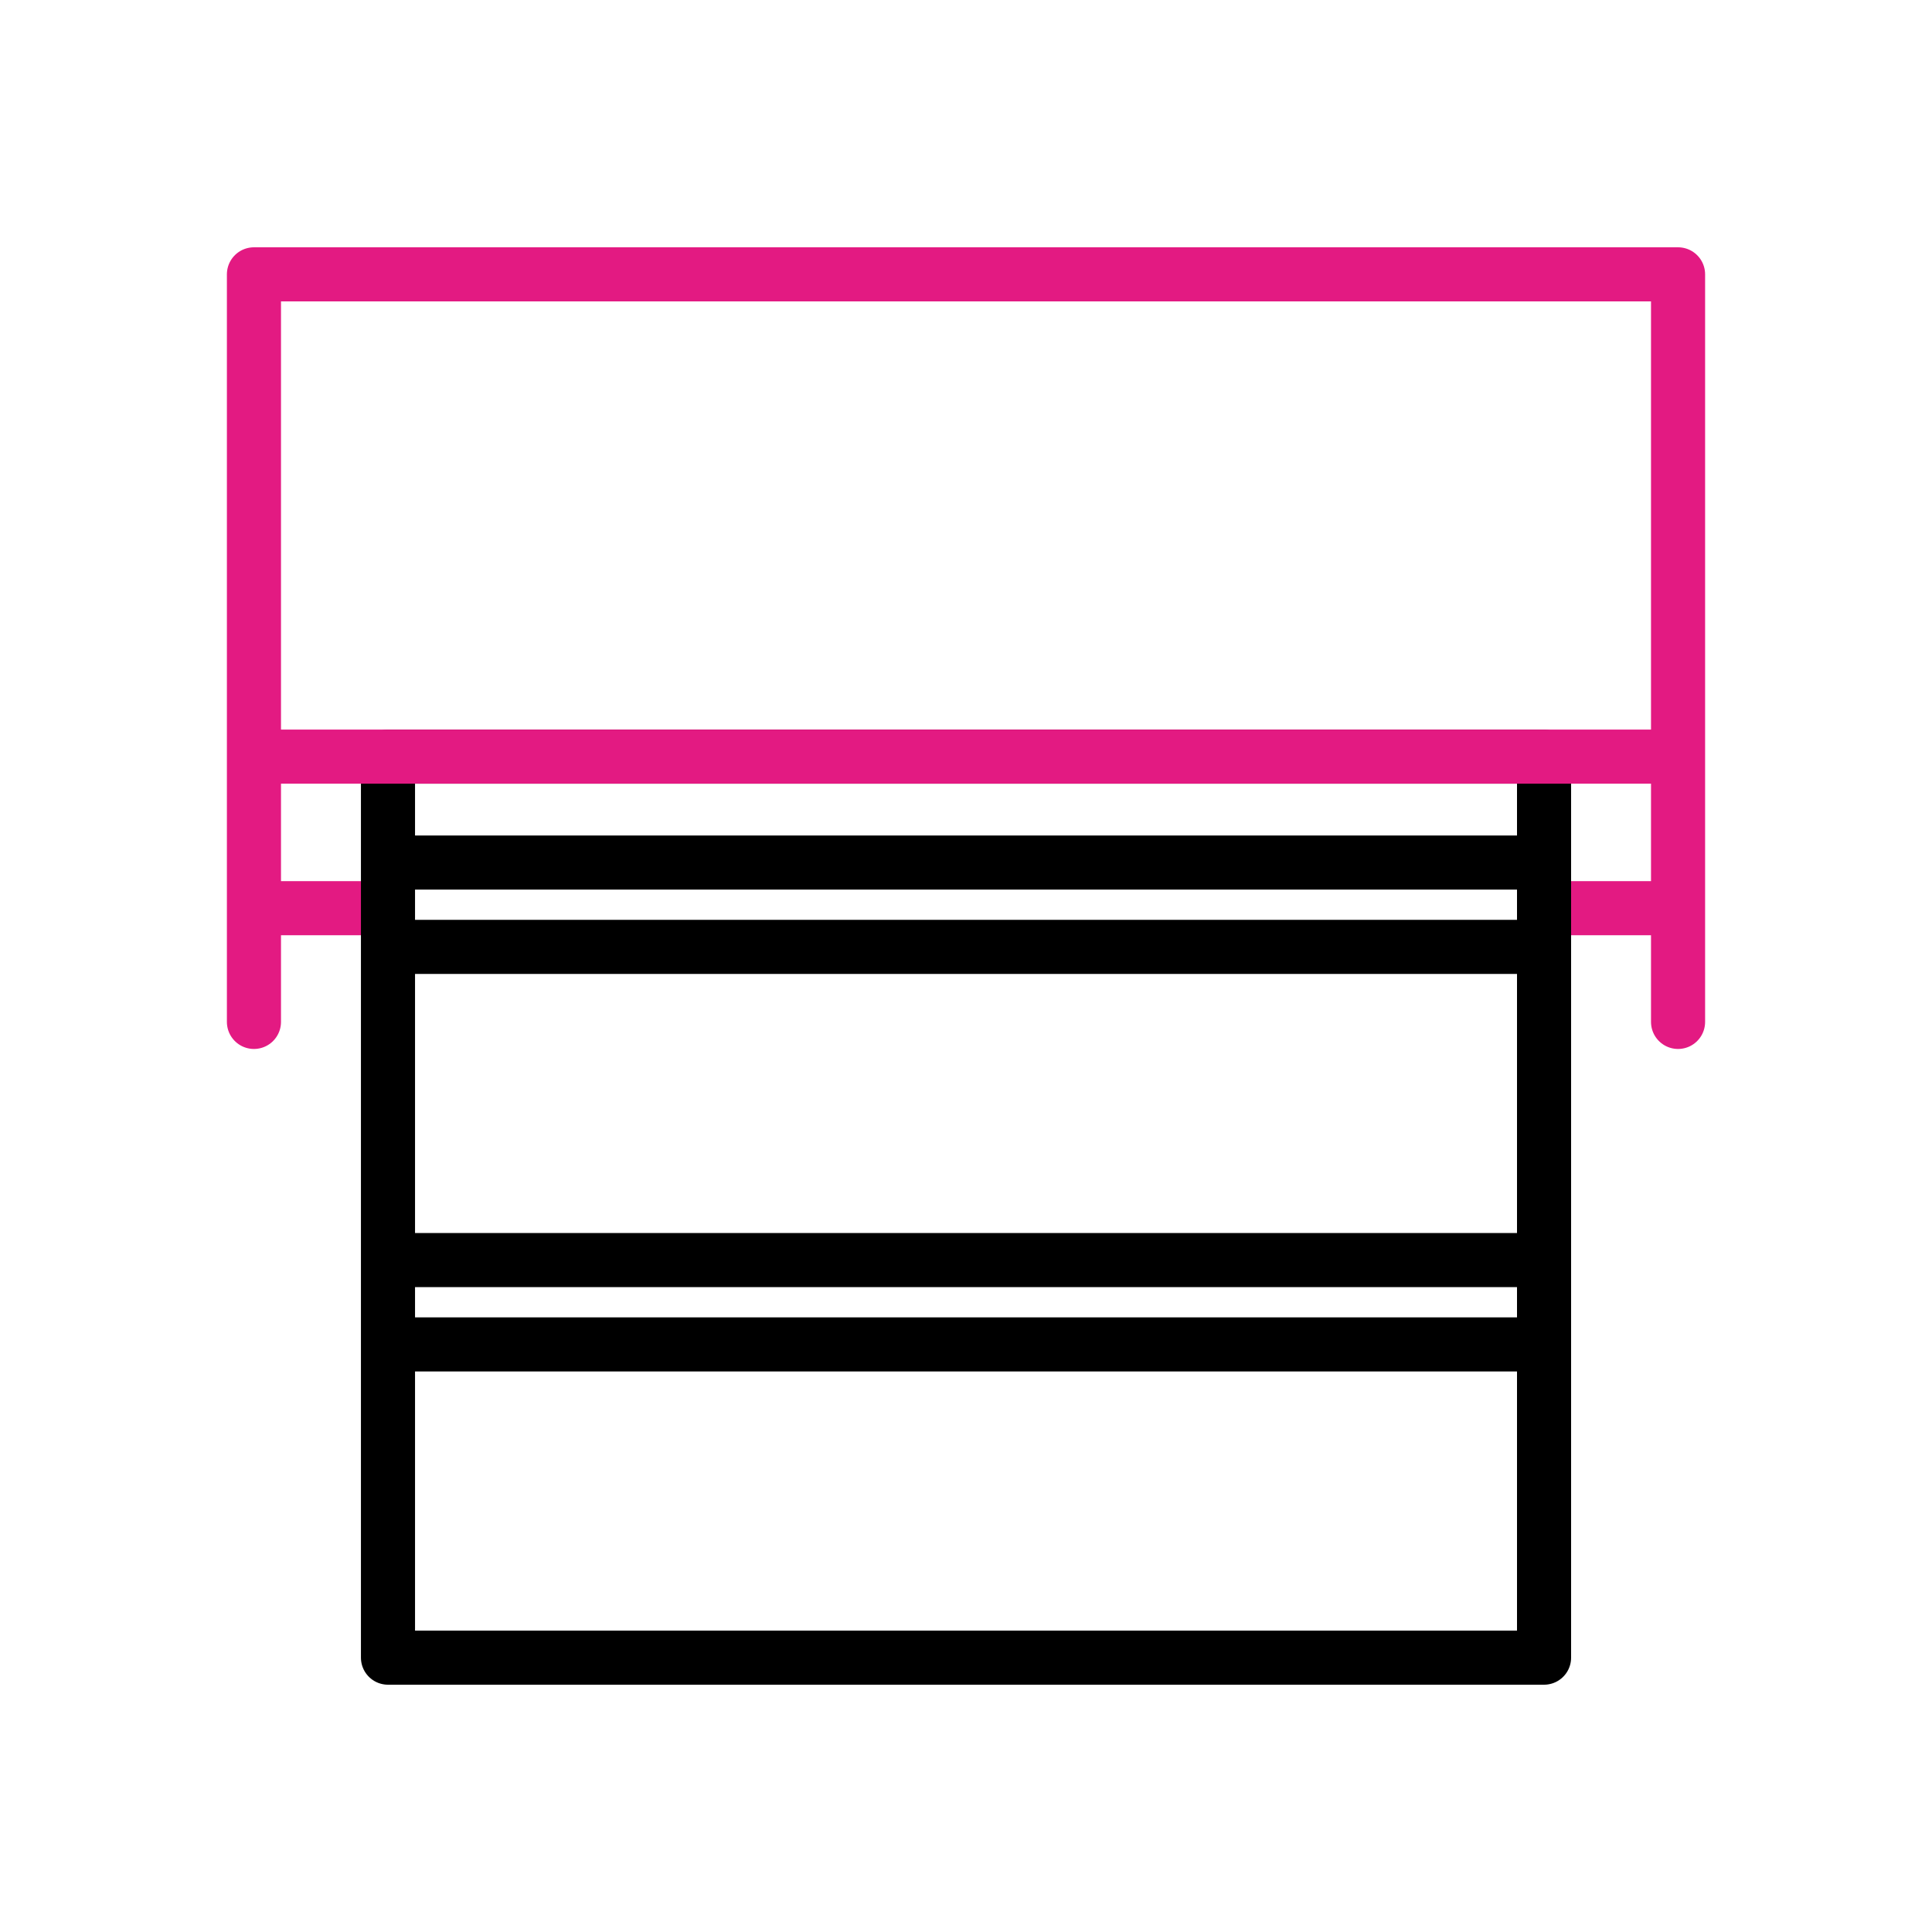
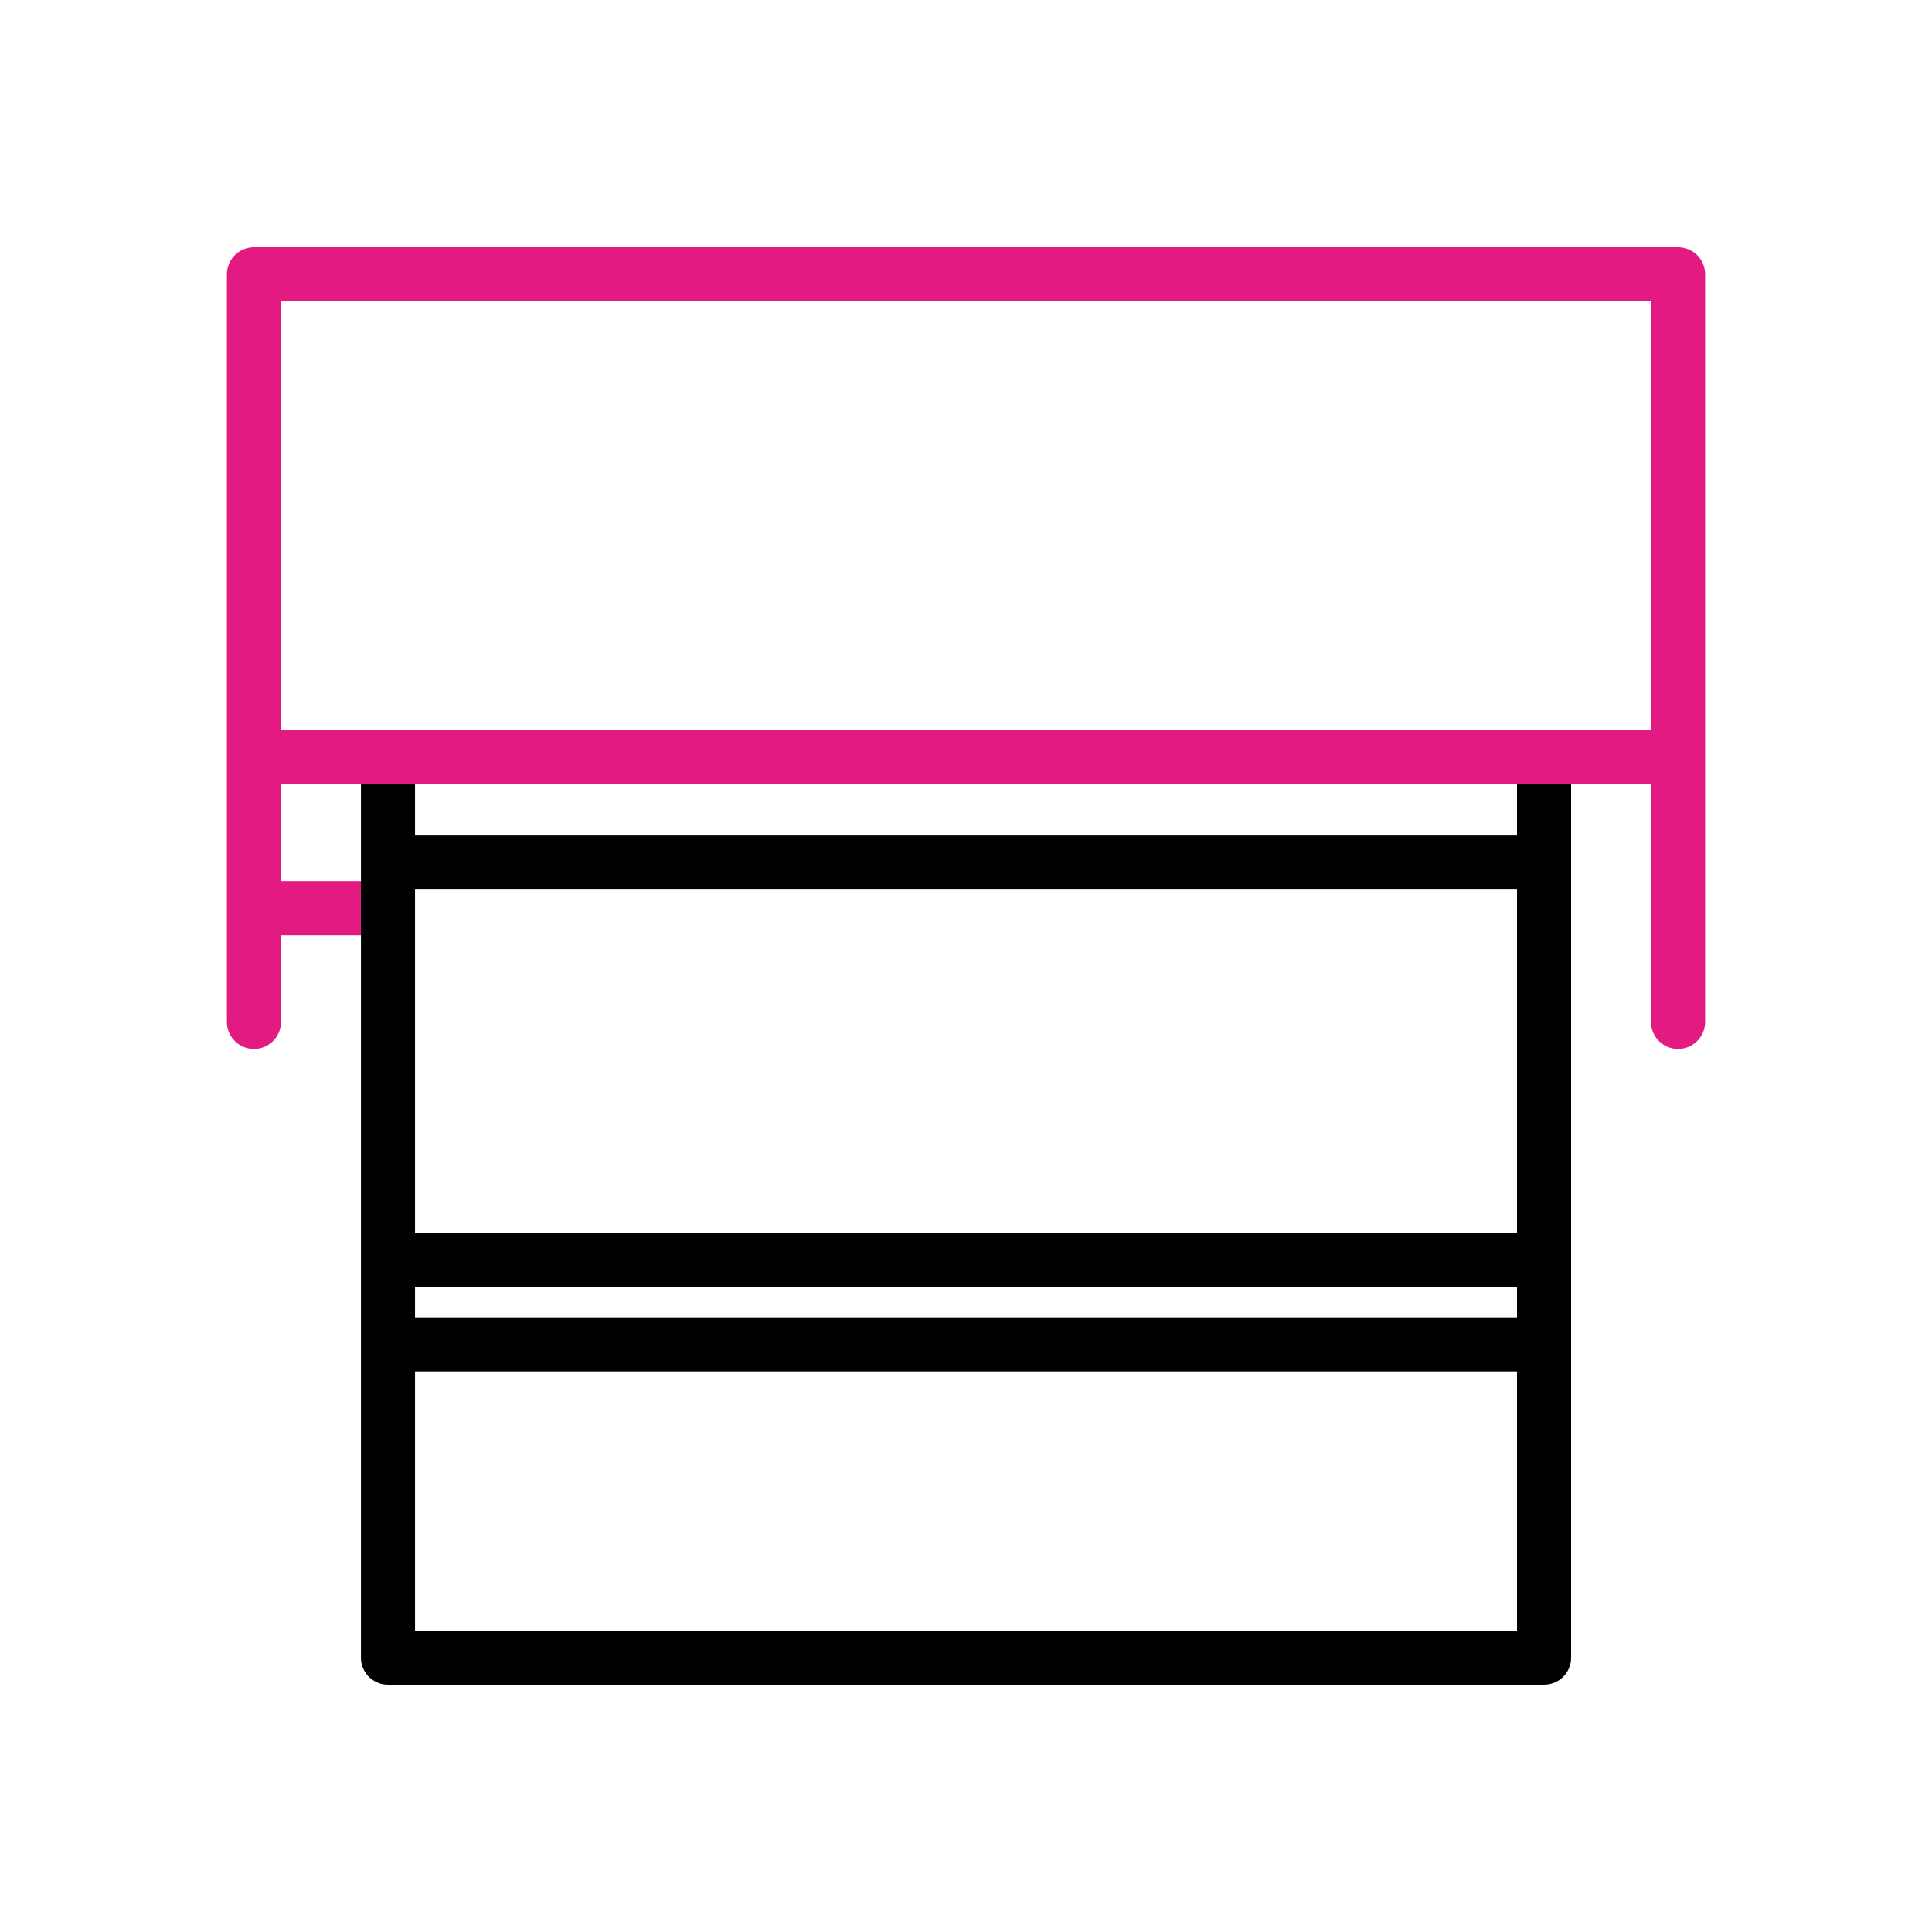
<svg xmlns="http://www.w3.org/2000/svg" id="Layer_2" viewBox="0 0 500 500">
  <defs>
    <style>.cls-1{stroke:#e31a82;}.cls-1,.cls-2{fill:none;stroke-linecap:round;stroke-linejoin:round;stroke-width:14px;}.cls-2{stroke:#000;}</style>
  </defs>
  <line class="cls-1" x1="68.38" y1="235.04" x2="93.71" y2="235.04" />
-   <line class="cls-1" x1="406.29" y1="235.04" x2="431.62" y2="235.04" />
  <rect class="cls-2" x="100.41" y="195.81" width="299.19" height="233.19" />
  <polyline class="cls-1" points="65.72 264.47 65.72 71 434.28 71 434.28 264.47" />
  <line class="cls-1" x1="67.76" y1="195.81" x2="432.24" y2="195.81" />
  <line class="cls-2" x1="106.45" y1="326.11" x2="399.45" y2="326.11" />
  <line class="cls-2" x1="106.45" y1="347.94" x2="399.45" y2="347.94" />
  <line class="cls-2" x1="106.45" y1="223.23" x2="399.45" y2="223.23" />
-   <line class="cls-2" x1="106.45" y1="245.05" x2="399.45" y2="245.05" />
</svg>